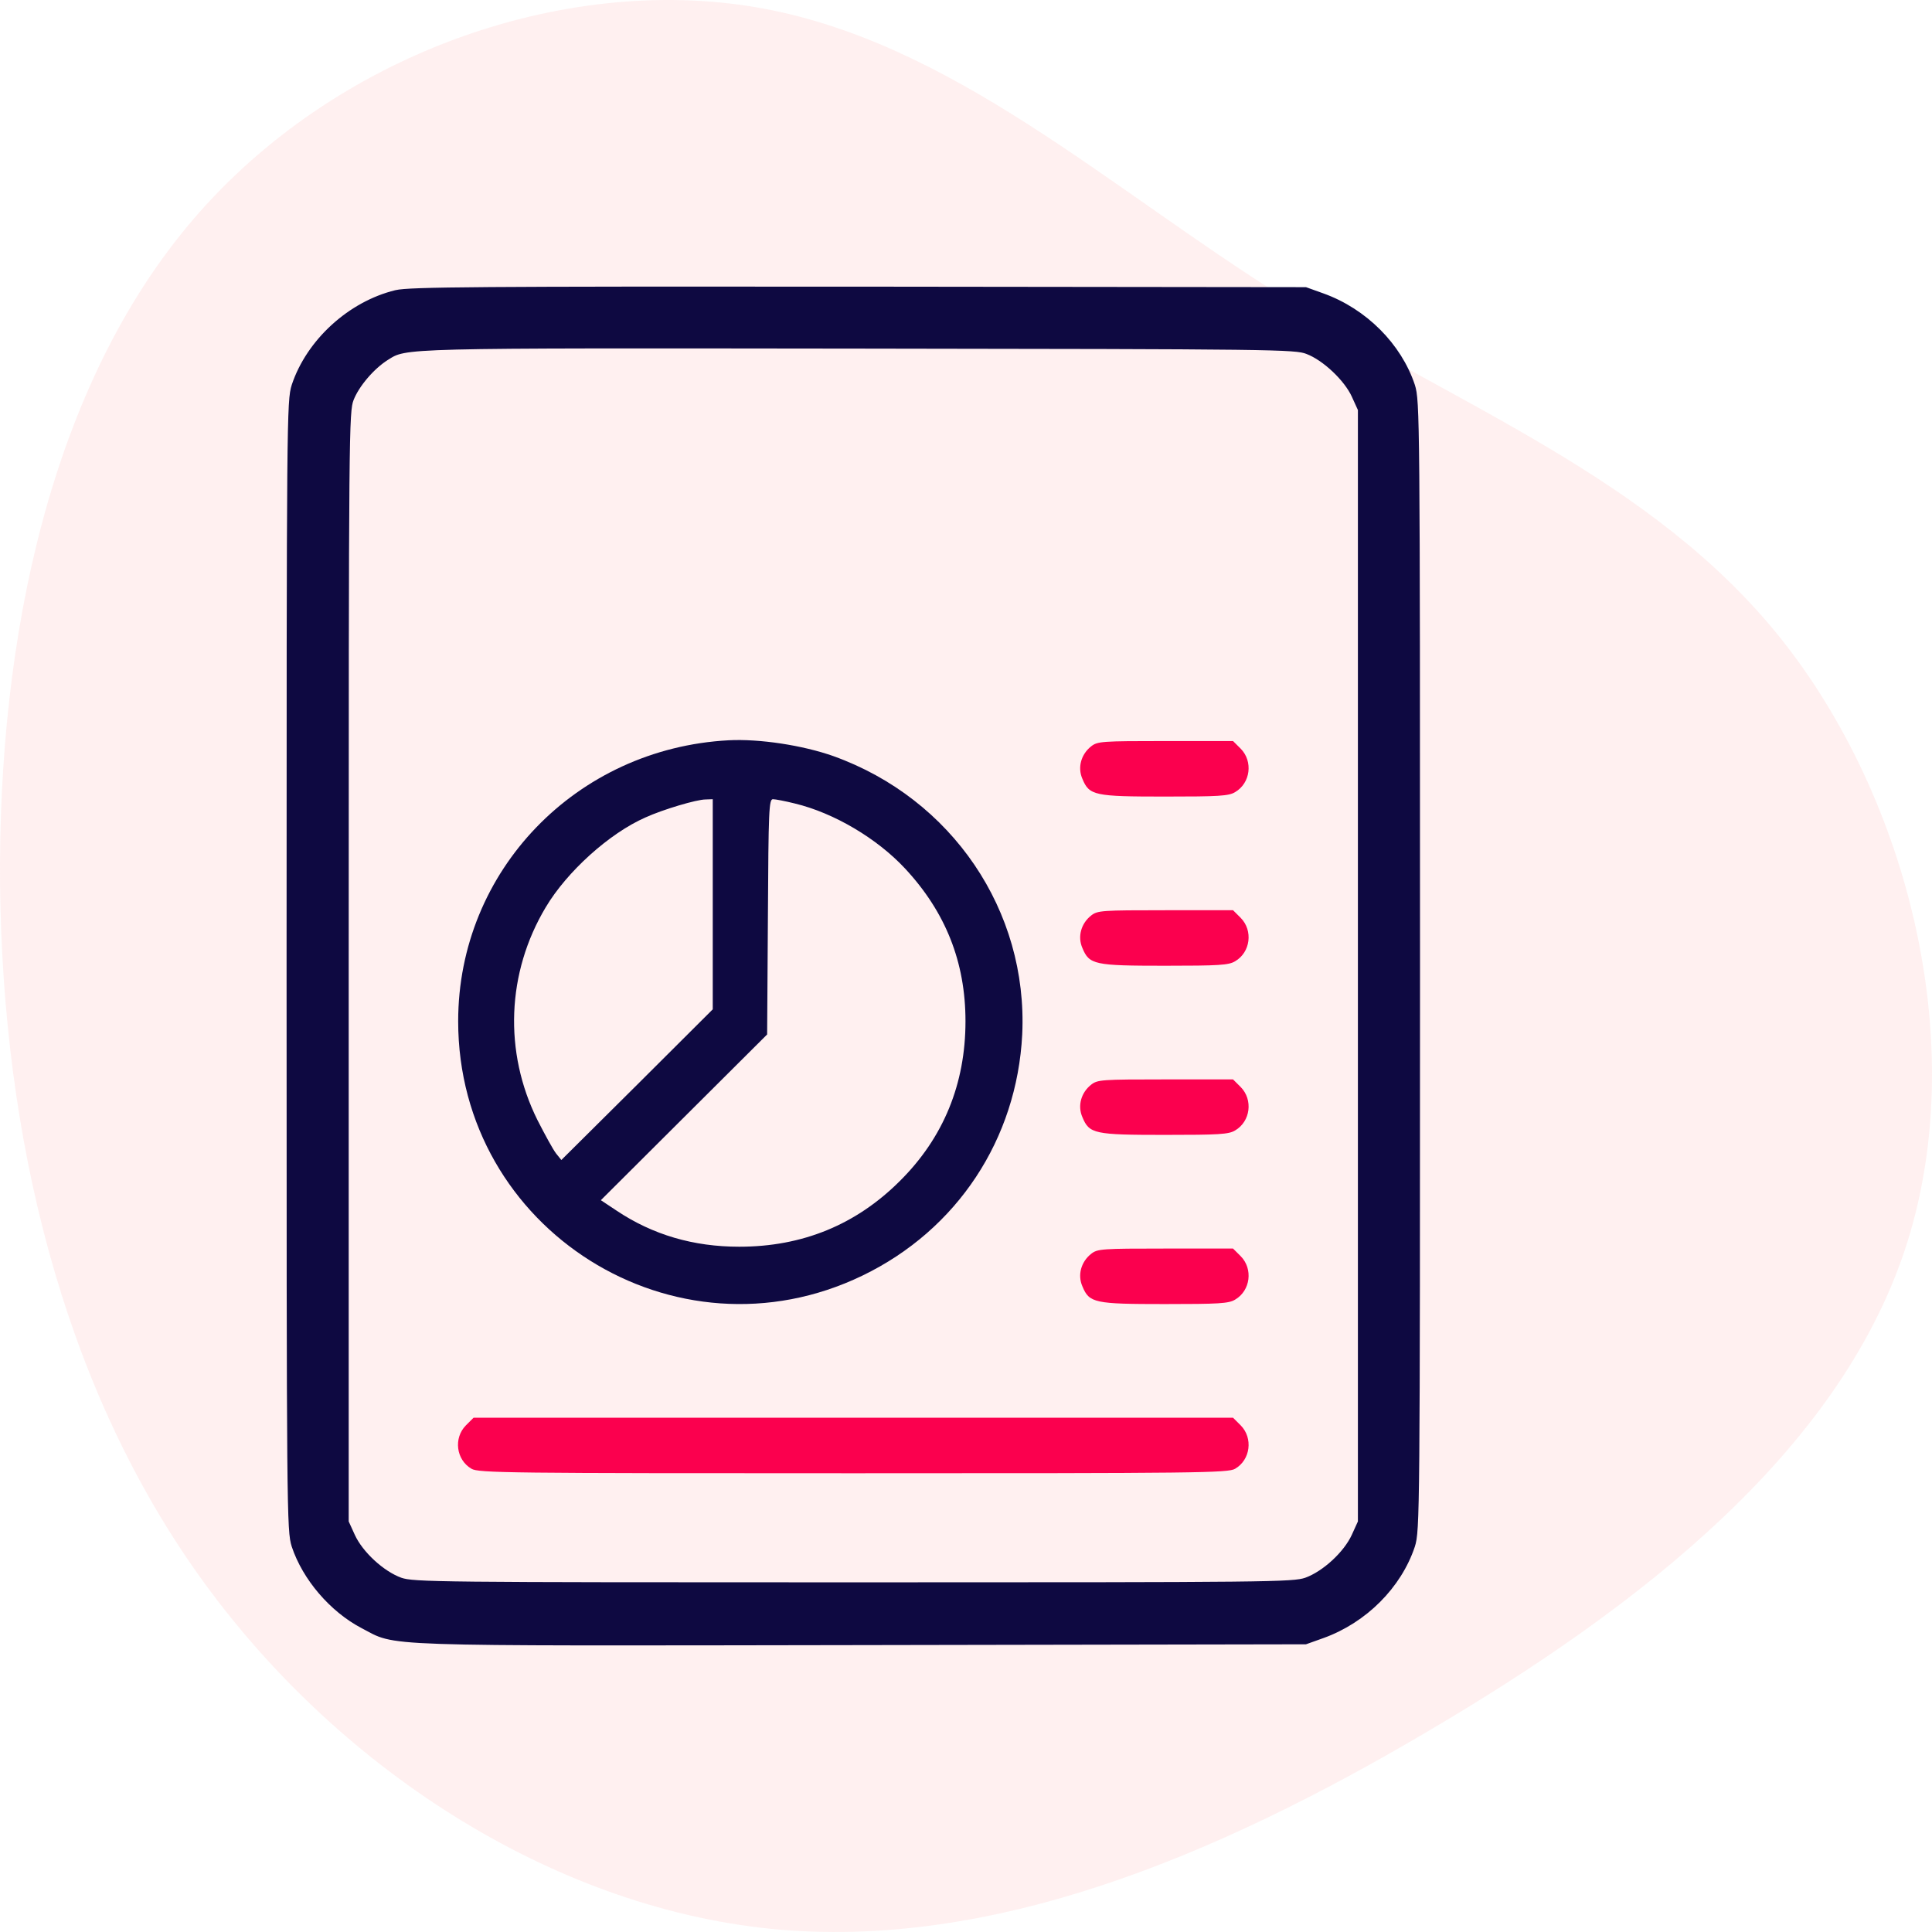
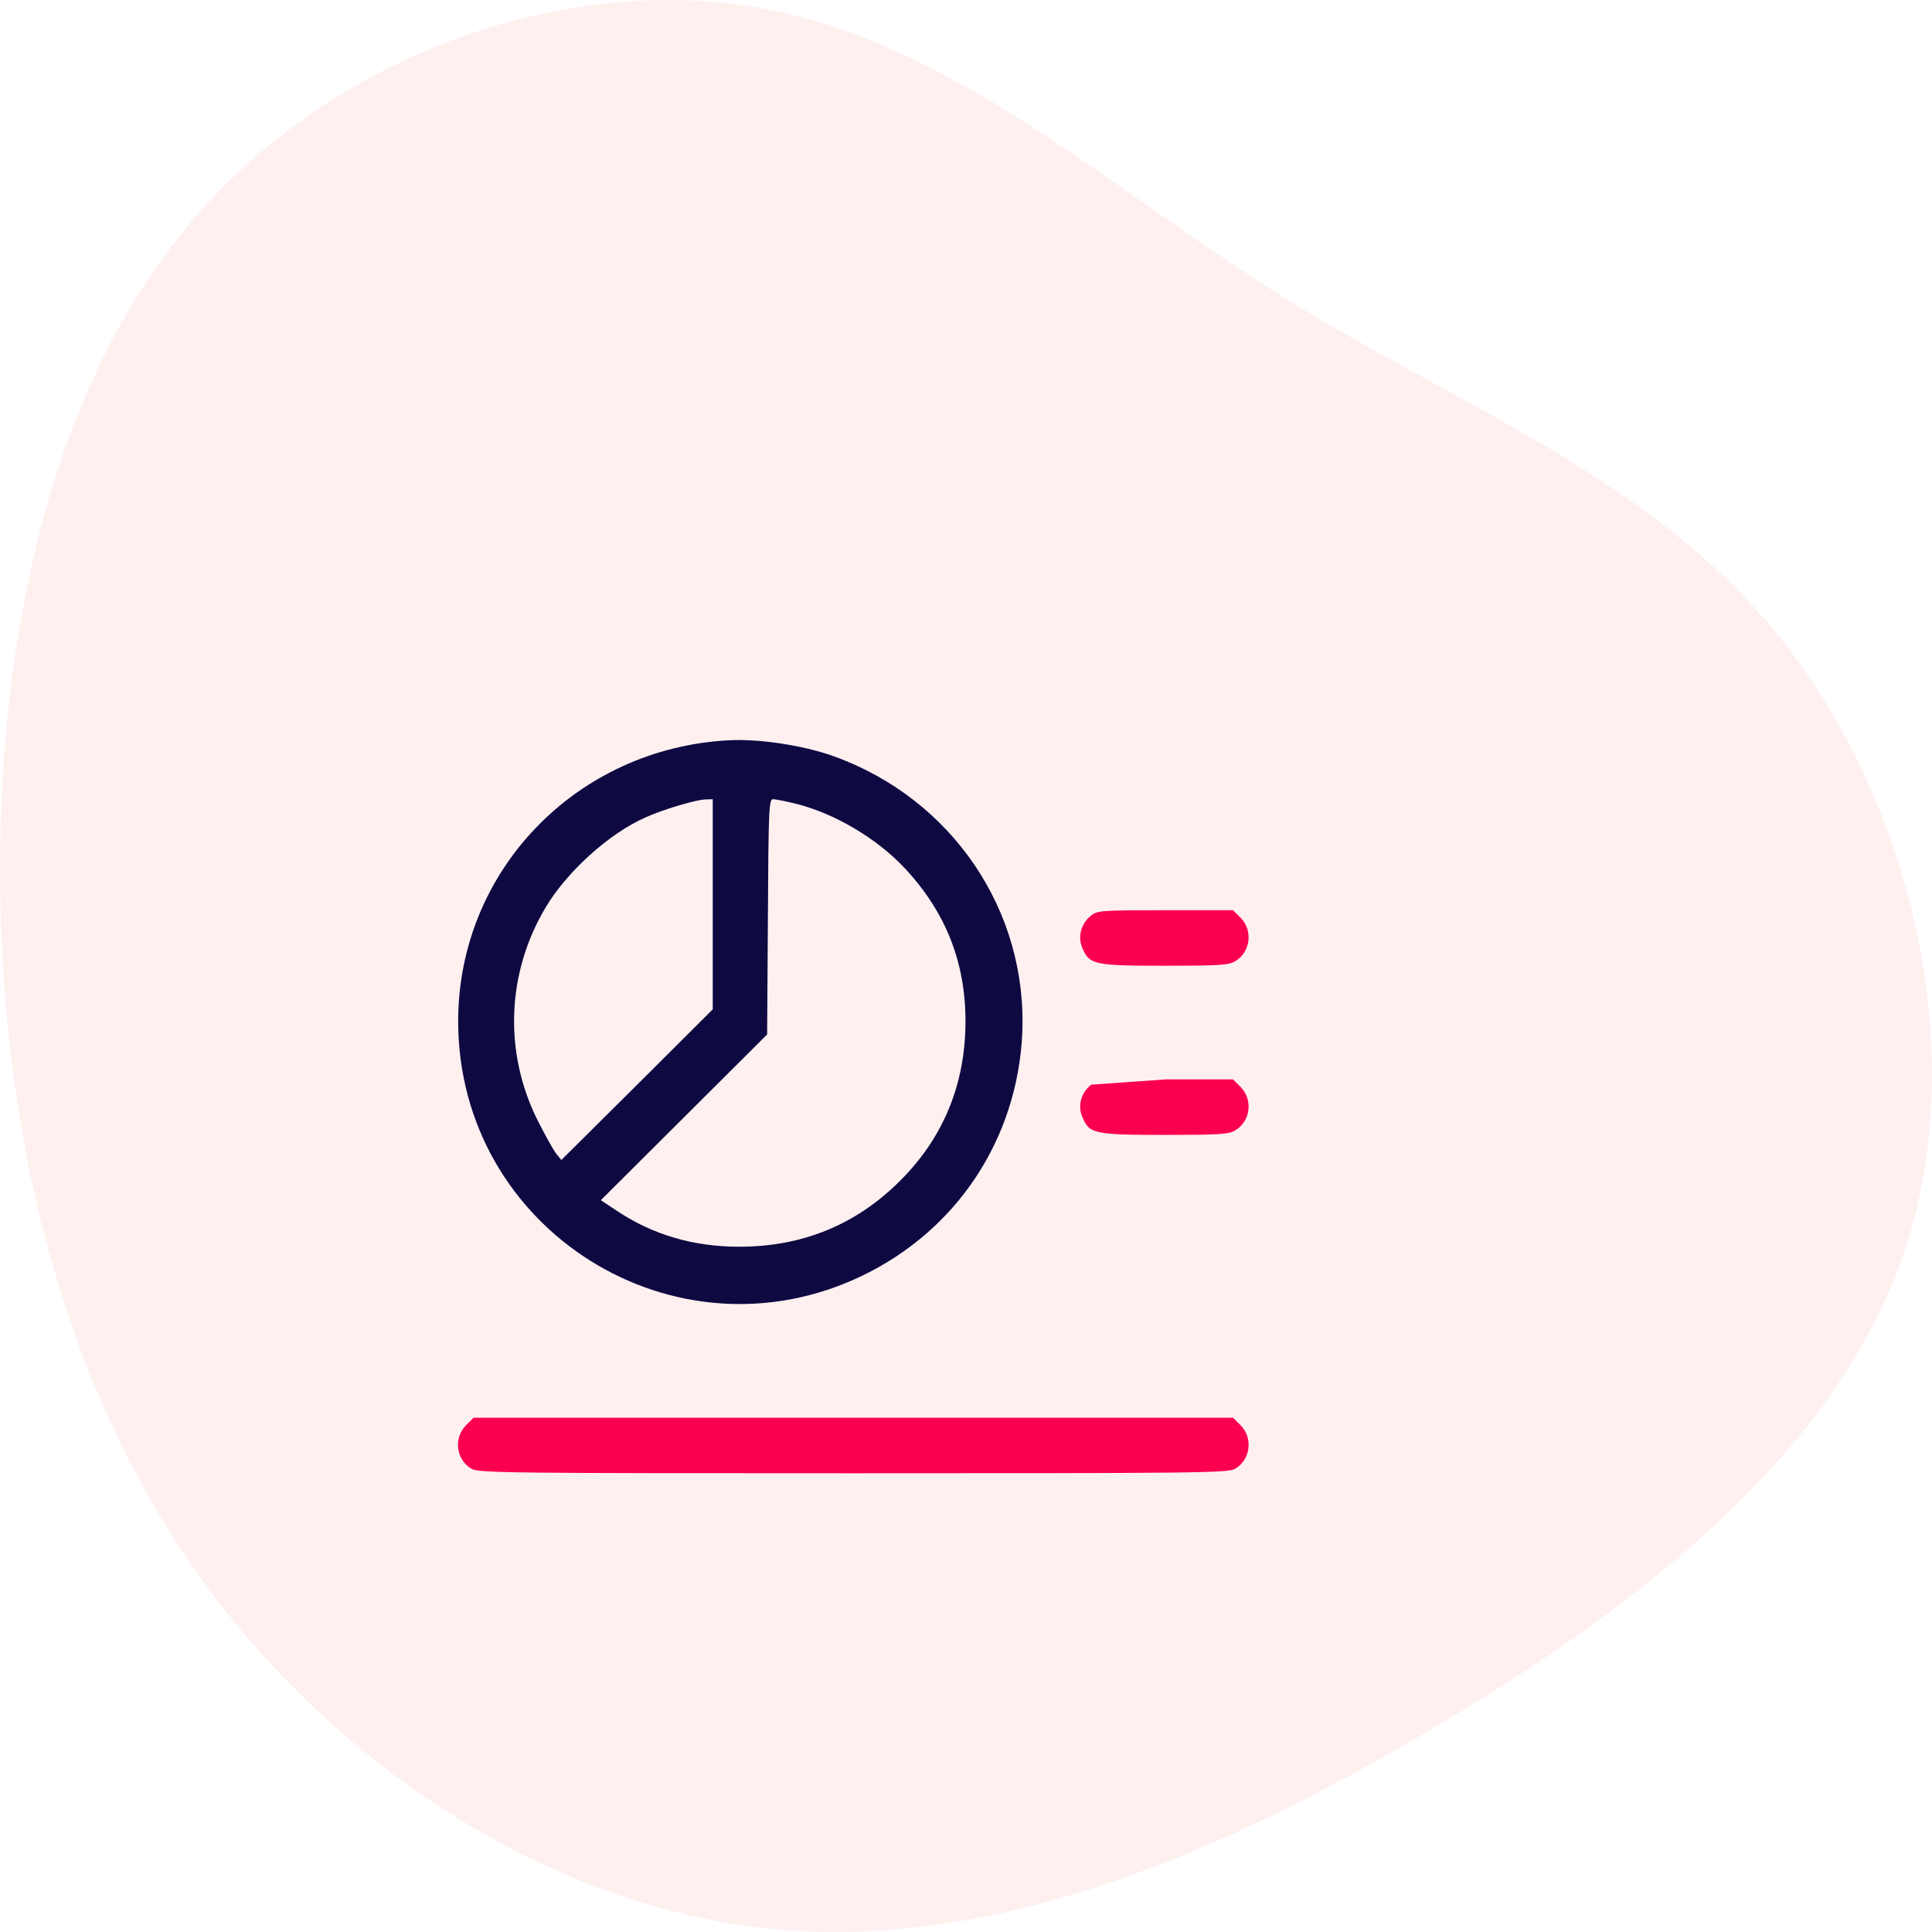
<svg xmlns="http://www.w3.org/2000/svg" width="60px" height="60px" viewBox="0 0 60 60" version="1.1">
  <title>Reporting</title>
  <g id="Page-1" stroke="none" stroke-width="1" fill="none" fill-rule="evenodd">
    <g id="TalQ-" transform="translate(-642, -862)" fill-rule="nonzero">
      <g id="Key-Features" transform="translate(0, 471)">
        <g id="Group-10" transform="translate(642, 179)">
          <g id="Group-9-Copy-2" transform="translate(0, 212)">
            <g id="Reporting" transform="translate(0, 0)">
              <path d="M53.172,5.988 C58.316,10.384 60.805,17.502 59.769,23.512 C58.733,29.522 54.183,34.399 50.784,39.843 C47.385,45.287 45.161,51.309 40.182,55.296 C35.191,59.282 27.432,61.245 21.164,59.15 C14.884,57.054 10.095,50.912 6.228,44.336 C2.348,37.76 -0.583,30.774 0.099,23.933 C0.794,17.092 5.128,10.396 11.118,6.145 C17.108,1.893 24.778,0.087 32.499,0.002 C40.233,-0.07 48.029,1.592 53.172,5.988 Z" id="Path" fill="#FFCCCD" opacity="0.3" transform="translate(30, 30) rotate(-90) translate(-30, -30) " />
              <g id="pie-chart" transform="translate(9, 9)">
                <g id="Group" transform="translate(17.5, 21) scale(-1, 1) rotate(-180) translate(-17.5, -21) ">
-                   <path d="M3.302,41.891 C1.886,41.547 0.609,40.381 0.156,39.018 C0.008,38.55 0,38.074 0,21.008 C0,3.942 0.008,3.466 0.156,2.998 C0.486,2.005 1.318,1.028 2.273,0.527 C3.368,-0.039 2.405,-0.015 17.722,0.01 L31.541,0.035 L32.068,0.223 C33.369,0.691 34.432,1.759 34.844,2.998 C34.992,3.466 35,3.942 35,21.008 C35,38.074 34.992,38.55 34.844,39.018 C34.432,40.258 33.369,41.325 32.068,41.793 L31.541,41.982 L17.665,41.998 C5.905,42.006 3.714,41.99 3.302,41.891 Z M31.607,40.102 C32.151,39.897 32.834,39.248 33.073,38.723 L33.271,38.288 L33.271,21.008 L33.271,3.729 L33.073,3.294 C32.818,2.735 32.142,2.112 31.566,1.906 C31.146,1.767 30.504,1.759 17.5,1.759 C4.496,1.759 3.854,1.767 3.434,1.906 C2.858,2.112 2.182,2.735 1.927,3.294 L1.729,3.729 L1.729,20.967 C1.729,37.721 1.738,38.214 1.886,38.608 C2.059,39.059 2.545,39.626 2.989,39.905 C3.624,40.299 3.286,40.291 17.665,40.274 C30.644,40.258 31.228,40.25 31.607,40.102 Z" id="Shape" stroke="#0E0941" stroke-width="0.2" fill="#0E0941" />
                  <path d="M13.629,28.01 C8.894,27.756 5.229,23.955 5.229,19.284 C5.229,12.808 11.966,8.572 17.788,11.387 C20.728,12.808 22.581,15.623 22.746,18.874 C22.927,22.716 20.564,26.196 16.882,27.518 C15.935,27.854 14.585,28.06 13.629,28.01 Z M13.135,22.913 L13.135,19.654 L10.788,17.314 L8.433,14.975 L8.268,15.18 C8.178,15.295 7.922,15.763 7.692,16.214 C6.638,18.332 6.736,20.795 7.947,22.822 C8.606,23.931 9.924,25.121 11.044,25.613 C11.587,25.86 12.633,26.172 12.913,26.172 L13.135,26.18 L13.135,22.913 Z M15.68,26.048 C16.907,25.753 18.241,24.957 19.106,24.029 C20.366,22.675 20.984,21.123 20.984,19.284 C20.984,17.339 20.3,15.664 18.941,14.318 C17.582,12.964 15.919,12.282 13.959,12.282 C12.534,12.282 11.274,12.652 10.154,13.399 L9.66,13.727 L12.246,16.305 L14.824,18.874 L14.848,22.527 C14.865,25.86 14.881,26.18 15.005,26.18 C15.079,26.18 15.384,26.122 15.68,26.048 Z" id="Shape" fill="#0E0941" />
-                   <path d="M24.887,27.822 C24.574,27.575 24.459,27.165 24.615,26.812 C24.829,26.295 24.986,26.262 27.176,26.262 C28.848,26.262 29.161,26.278 29.359,26.401 C29.836,26.681 29.919,27.354 29.532,27.748 L29.293,27.986 L27.193,27.986 C25.216,27.986 25.085,27.977 24.887,27.822 Z" id="Path" fill="#FB004E" />
                  <path d="M24.887,22.568 C24.574,22.322 24.459,21.911 24.615,21.558 C24.829,21.041 24.986,21.008 27.176,21.008 C28.848,21.008 29.161,21.025 29.359,21.148 C29.836,21.427 29.919,22.1 29.532,22.494 L29.293,22.732 L27.193,22.732 C25.216,22.732 25.085,22.724 24.887,22.568 Z" id="Path" fill="#FB004E" />
-                   <path d="M24.887,17.314 C24.574,17.068 24.459,16.658 24.615,16.305 C24.829,15.787 24.986,15.755 27.176,15.755 C28.848,15.755 29.161,15.771 29.359,15.894 C29.836,16.173 29.919,16.846 29.532,17.24 L29.293,17.478 L27.193,17.478 C25.216,17.478 25.085,17.47 24.887,17.314 Z" id="Path" fill="#FB004E" />
-                   <path d="M24.887,12.061 C24.574,11.814 24.459,11.404 24.615,11.051 C24.829,10.534 24.986,10.501 27.176,10.501 C28.848,10.501 29.161,10.517 29.359,10.64 C29.836,10.92 29.919,11.593 29.532,11.987 L29.293,12.225 L27.193,12.225 C25.216,12.225 25.085,12.217 24.887,12.061 Z" id="Path" fill="#FB004E" />
+                   <path d="M24.887,17.314 C24.574,17.068 24.459,16.658 24.615,16.305 C24.829,15.787 24.986,15.755 27.176,15.755 C28.848,15.755 29.161,15.771 29.359,15.894 C29.836,16.173 29.919,16.846 29.532,17.24 L29.293,17.478 L27.193,17.478 Z" id="Path" fill="#FB004E" />
                  <path d="M5.468,6.733 C5.081,6.339 5.164,5.666 5.641,5.387 C5.855,5.255 6.802,5.247 17.5,5.247 C28.198,5.247 29.145,5.255 29.359,5.387 C29.836,5.666 29.919,6.339 29.532,6.733 L29.293,6.971 L17.5,6.971 L5.707,6.971 L5.468,6.733 Z" id="Path" fill="#FB004E" />
                </g>
              </g>
            </g>
          </g>
        </g>
      </g>
    </g>
  </g>
</svg>